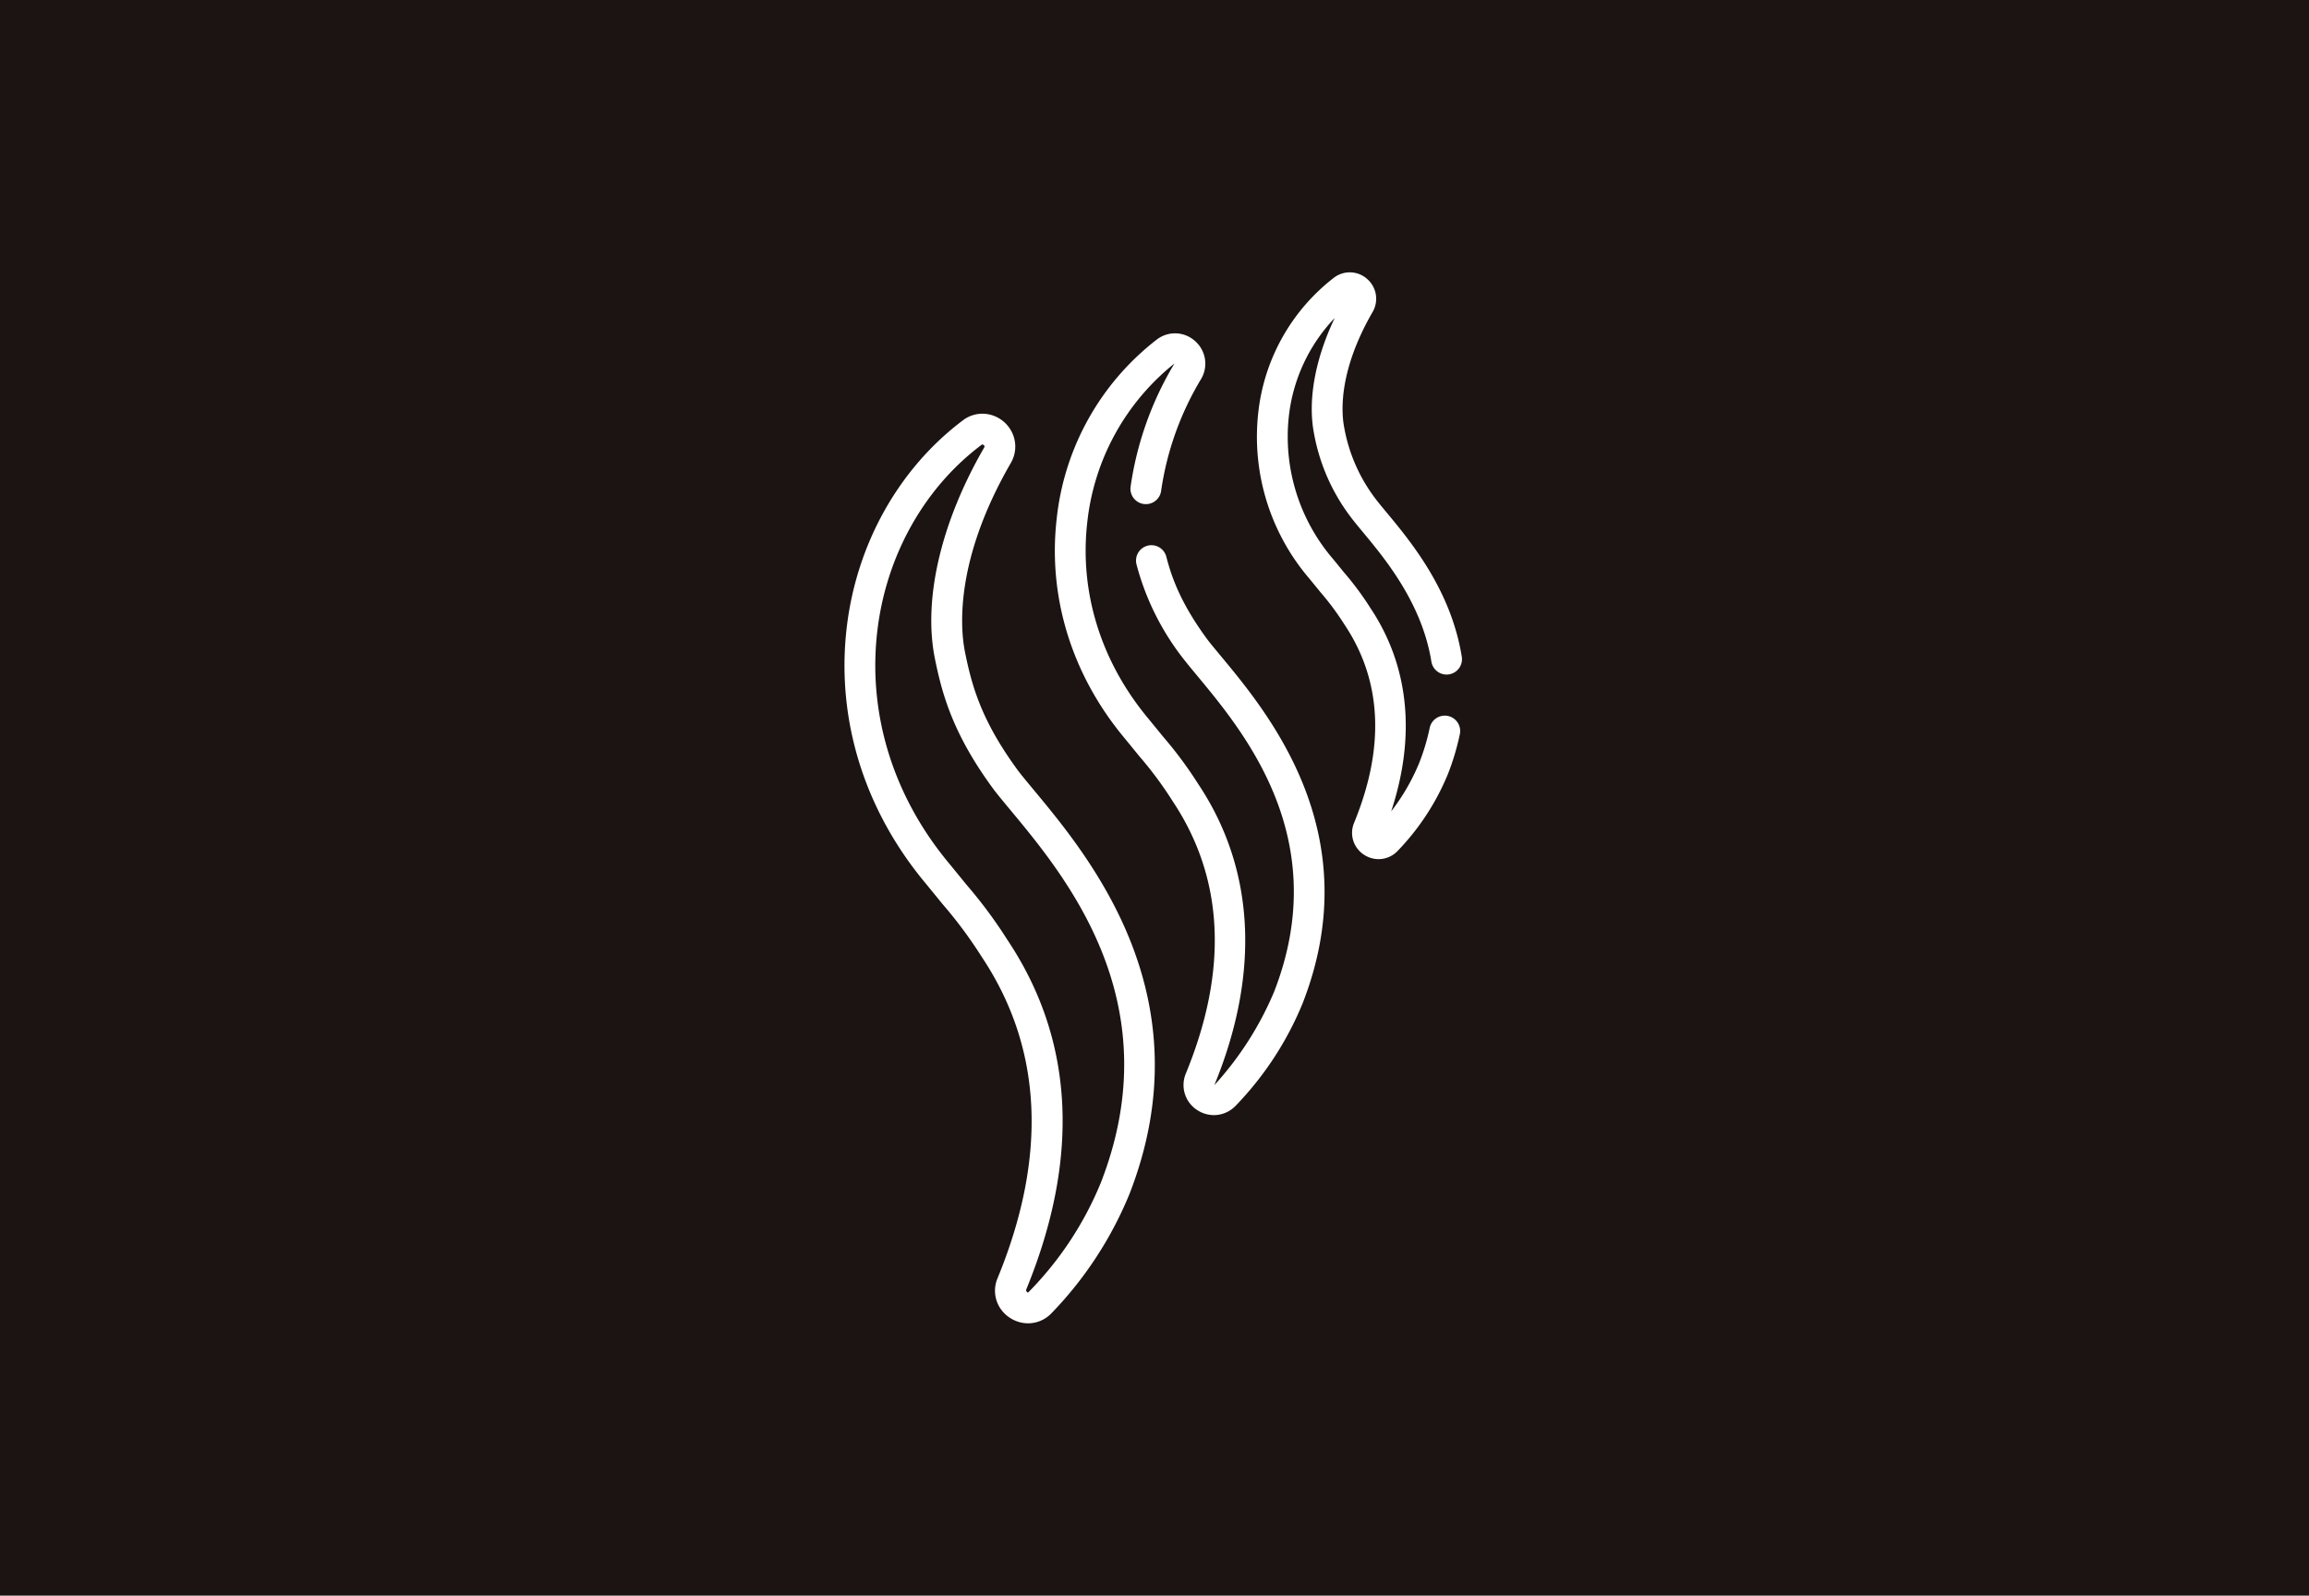
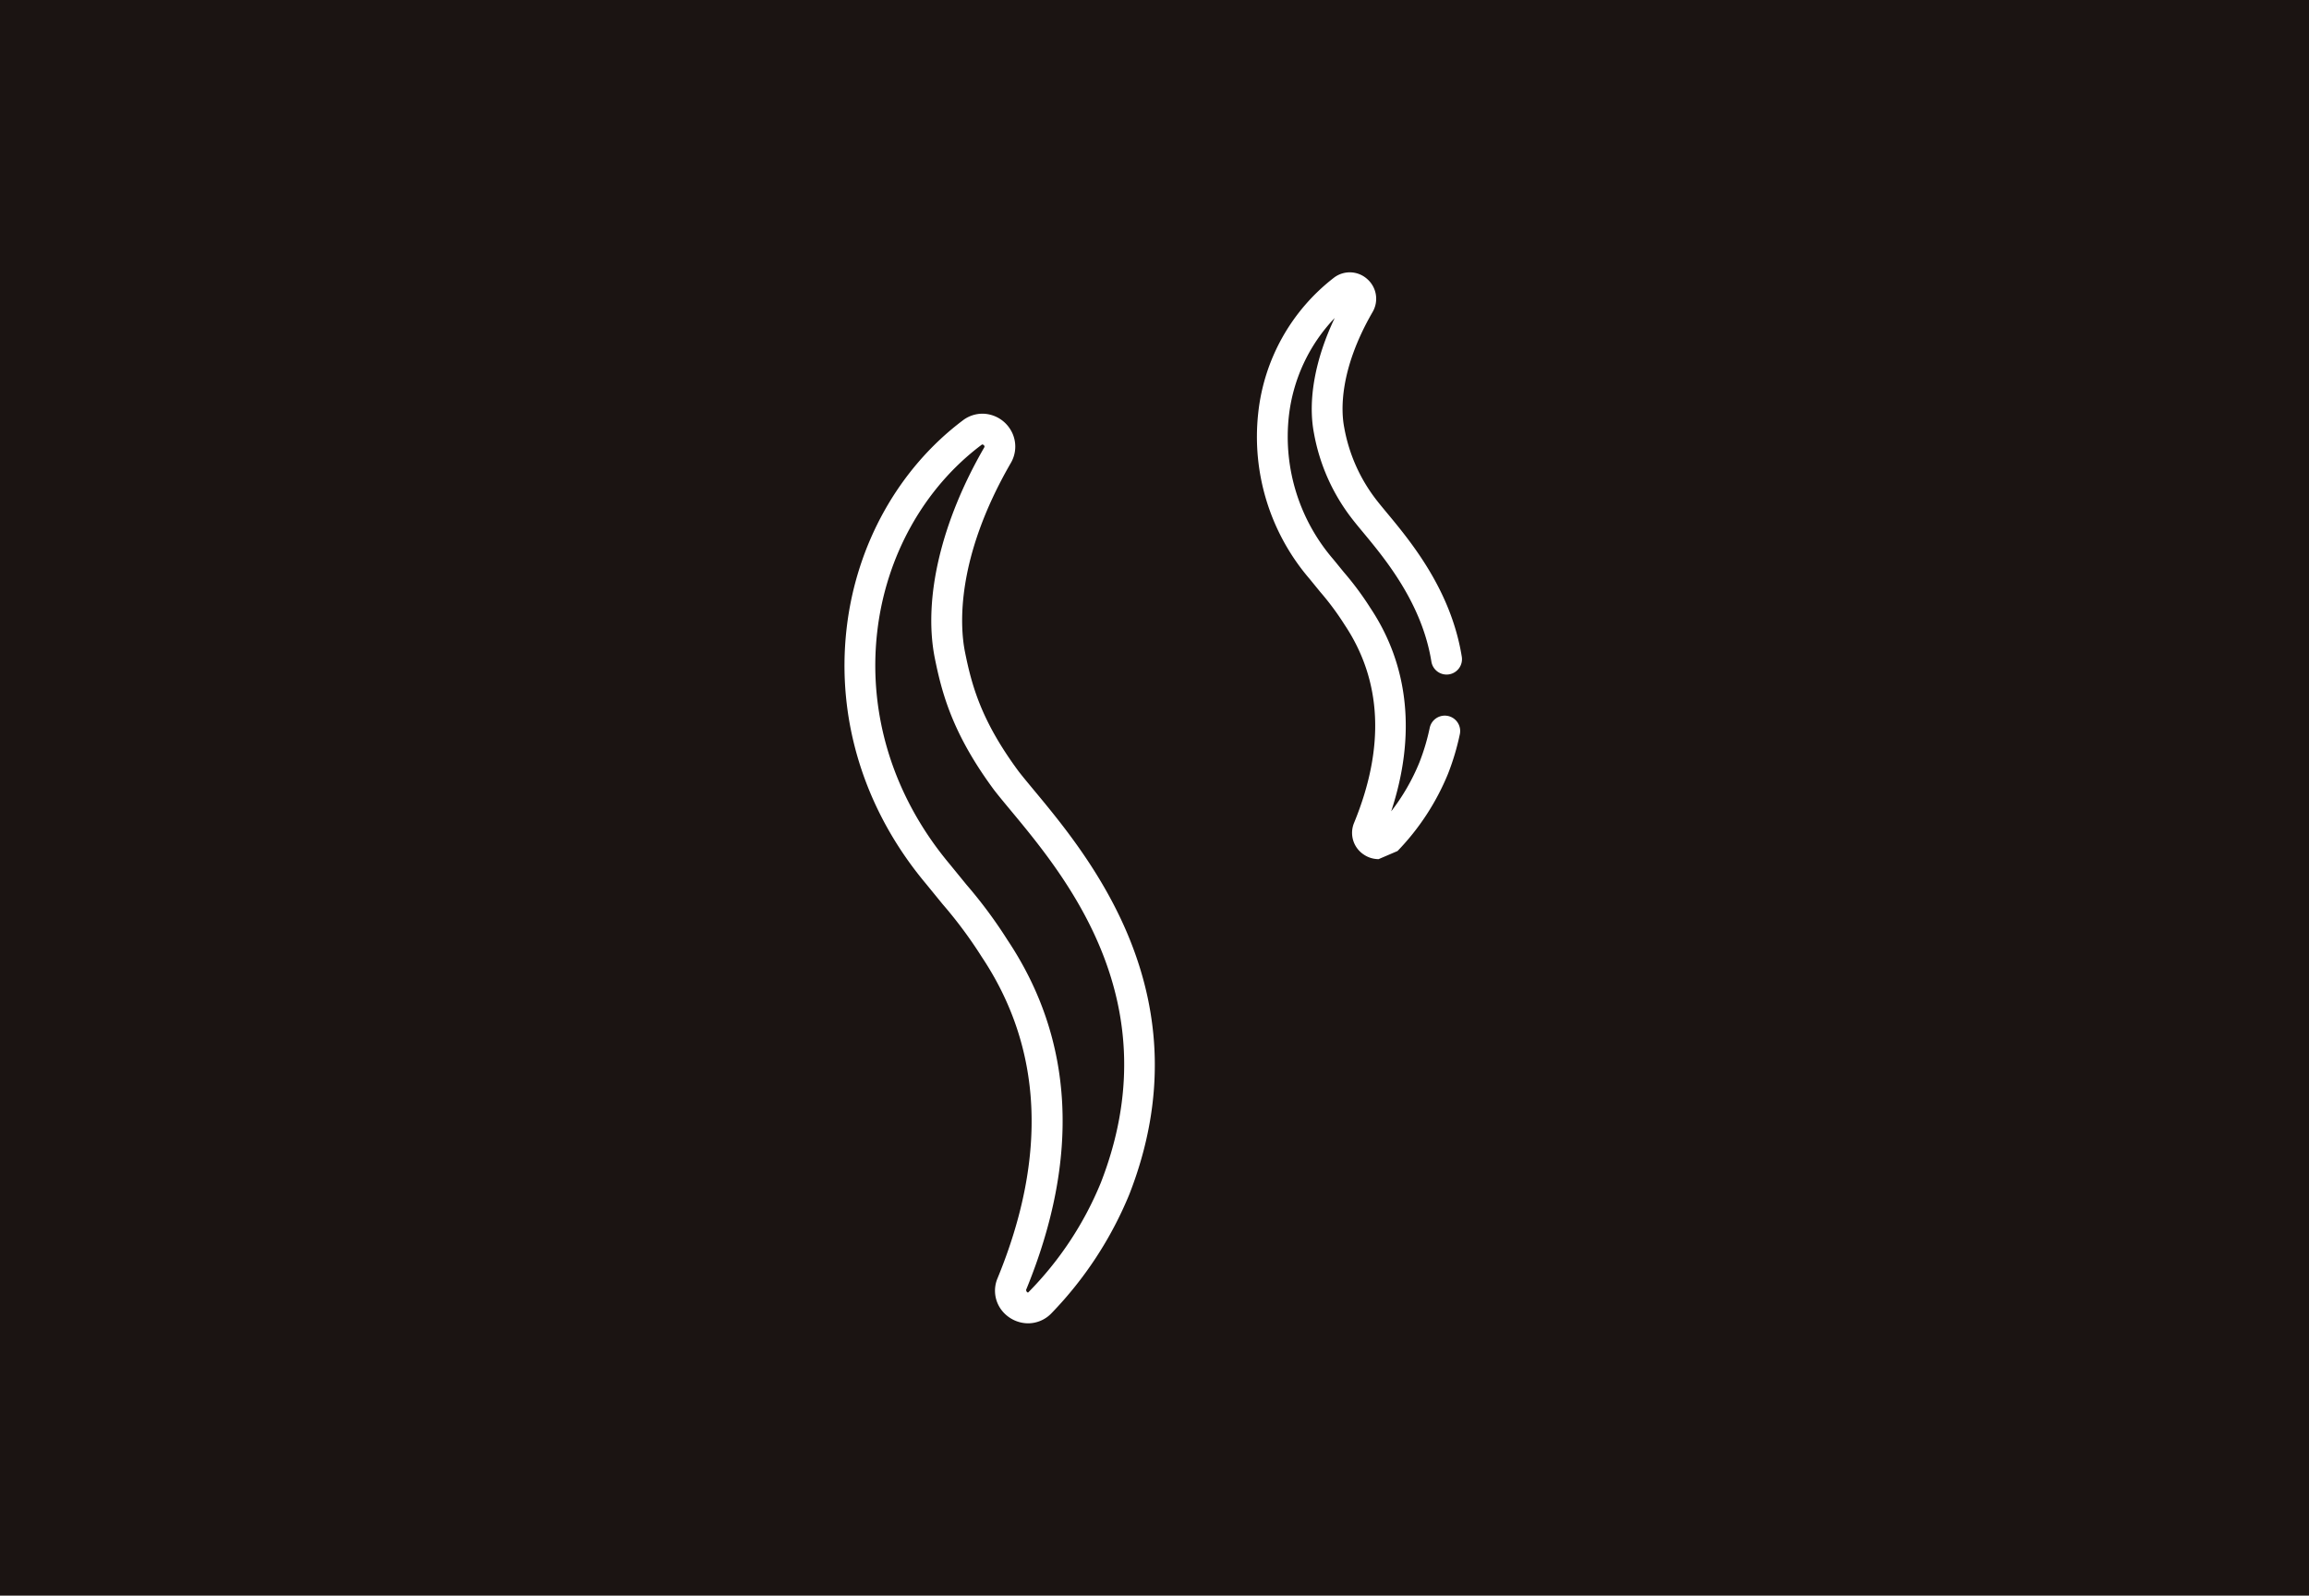
<svg xmlns="http://www.w3.org/2000/svg" width="424" height="293" viewBox="0 0 424 293">
  <defs>
    <clipPath id="clip-path">
      <path id="path2100" d="M0-682.665H192.993v192.993H0Z" transform="translate(0 682.665)" fill="#fff" />
    </clipPath>
  </defs>
  <g id="Gruppe_2205" data-name="Gruppe 2205" transform="translate(-6545.774 -3548.5)">
    <g id="Gruppe_2172" data-name="Gruppe 2172">
      <rect id="Rechteck_4311" data-name="Rechteck 4311" width="424" height="293" transform="translate(6545.774 3548.5)" fill="#1b1412" />
    </g>
    <g id="aroma_2_" data-name="aroma (2)" transform="translate(6661.277 3598.502)">
      <g id="g2094" transform="translate(0 0.002)">
        <g id="g2096">
          <g id="g2098" clip-path="url(#clip-path)">
            <g id="g2104" transform="translate(39.571 25.961)">
              <path id="path2106" d="M-79.871-238.455h0a6.087,6.087,0,0,1,5.236,3.07,5.943,5.943,0,0,1-.033,6c-10.189,17.64-9.3,30-8.443,34.5,1.264,6.313,2.979,12.78,9.924,22.16.754.967,1.722,2.132,2.808,3.439,10.252,12.345,31.585,38.033,17.5,74.137a69.151,69.151,0,0,1-14.3,21.862,5.958,5.958,0,0,1-4.306,1.864,6.2,6.2,0,0,1-5.084-2.722,5.853,5.853,0,0,1-.52-5.567c9.218-22.435,8.241-42.281-2.9-58.987a81.11,81.11,0,0,0-7.188-9.686l-3.06-3.751c-11.305-13.487-16.49-30.151-14.572-46.89,1.765-15.4,9.543-29.324,21.339-38.2A5.957,5.957,0,0,1-79.871-238.455ZM-71.48-77.077A62.088,62.088,0,0,0-58.131-97.238c12.859-32.966-6.3-56.04-16.6-68.436-1.128-1.358-2.134-2.57-2.961-3.632-7.675-10.365-9.626-17.782-10.971-24.5-2.063-10.841,1.254-24.83,9.1-38.408.108-.188.082-.263.032-.349a.479.479,0,0,0-.34-.243.424.424,0,0,0-.2.1c-10.562,7.945-17.531,20.455-19.12,34.323-1.74,15.182,2.989,30.328,13.316,42.648l3.074,3.768A85.939,85.939,0,0,1-75.262-141.8c12.23,18.333,13.384,39.958,3.408,64.239C-71.787-77.174-71.613-77.077-71.48-77.077Z" transform="translate(105.199 238.455)" fill="#fff" />
            </g>
            <g id="g2108" transform="translate(115.287 0.005)">
-               <path id="path2110" d="M-100.9-143.487a4.874,4.874,0,0,1-2.674-.808,4.771,4.771,0,0,1-1.822-5.872c5.692-13.855,5.107-26.084-1.741-36.349a50.637,50.637,0,0,0-4.488-6.047l-1.938-2.376a40.031,40.031,0,0,1-9.444-30.439A36.264,36.264,0,0,1-109.1-250.255a4.787,4.787,0,0,1,6.107.243,4.815,4.815,0,0,1,.985,6.068c-6.271,10.859-5.74,18.381-5.221,21.112a30.394,30.394,0,0,0,6.094,13.6c.456.584,1.061,1.312,1.739,2.129,4.414,5.316,11.8,14.213,13.772,26.445a2.827,2.827,0,0,1-2.341,3.241,2.827,2.827,0,0,1-3.241-2.341c-1.725-10.708-8.495-18.861-12.54-23.733-.721-.868-1.364-1.643-1.892-2.322a35.993,35.993,0,0,1-7.14-15.932c-1.153-6.059.233-13.572,3.815-21.109a31.116,31.116,0,0,0-8.427,18.125,34.461,34.461,0,0,0,8.188,26.2l1.952,2.392a55.753,55.753,0,0,1,4.839,6.525c7.1,10.642,8.4,23.488,3.821,37.349a38.374,38.374,0,0,0,5.182-8.979,39.848,39.848,0,0,0,1.893-6.344,2.827,2.827,0,0,1,3.342-2.194,2.827,2.827,0,0,1,2.194,3.342,45.608,45.608,0,0,1-2.176,7.284,44.81,44.81,0,0,1-9.265,14.175A4.827,4.827,0,0,1-100.9-143.487Z" transform="translate(123.261 251.239)" fill="#fff" />
+               <path id="path2110" d="M-100.9-143.487a4.874,4.874,0,0,1-2.674-.808,4.771,4.771,0,0,1-1.822-5.872c5.692-13.855,5.107-26.084-1.741-36.349a50.637,50.637,0,0,0-4.488-6.047l-1.938-2.376a40.031,40.031,0,0,1-9.444-30.439A36.264,36.264,0,0,1-109.1-250.255a4.787,4.787,0,0,1,6.107.243,4.815,4.815,0,0,1,.985,6.068c-6.271,10.859-5.74,18.381-5.221,21.112a30.394,30.394,0,0,0,6.094,13.6c.456.584,1.061,1.312,1.739,2.129,4.414,5.316,11.8,14.213,13.772,26.445a2.827,2.827,0,0,1-2.341,3.241,2.827,2.827,0,0,1-3.241-2.341c-1.725-10.708-8.495-18.861-12.54-23.733-.721-.868-1.364-1.643-1.892-2.322a35.993,35.993,0,0,1-7.14-15.932c-1.153-6.059.233-13.572,3.815-21.109a31.116,31.116,0,0,0-8.427,18.125,34.461,34.461,0,0,0,8.188,26.2l1.952,2.392a55.753,55.753,0,0,1,4.839,6.525c7.1,10.642,8.4,23.488,3.821,37.349a38.374,38.374,0,0,0,5.182-8.979,39.848,39.848,0,0,0,1.893-6.344,2.827,2.827,0,0,1,3.342-2.194,2.827,2.827,0,0,1,2.194,3.342,45.608,45.608,0,0,1-2.176,7.284,44.81,44.81,0,0,1-9.265,14.175Z" transform="translate(123.261 251.239)" fill="#fff" />
            </g>
            <g id="g2112" transform="translate(78.198 11.208)">
-               <path id="path2114" d="M-29.891,42.611a5.589,5.589,0,0,1-3.066-.927,5.464,5.464,0,0,1-2.087-6.725c7.822-19.037,7-35.868-2.444-50.023a69.137,69.137,0,0,0-6.124-8.252l-2.611-3.2c-9.73-11.608-14.194-25.959-12.542-40.376a47.988,47.988,0,0,1,18.4-32.924,5.484,5.484,0,0,1,7,.278,5.522,5.522,0,0,1,1.13,6.958,54.986,54.986,0,0,0-7.343,20.506A2.827,2.827,0,0,1-42.725-69.6,2.827,2.827,0,0,1-45.2-72.737a60.633,60.633,0,0,1,8.061-22.67A43.253,43.253,0,0,0-53.147-66.248c-1.474,12.861,2.534,25.694,11.286,36.135l2.625,3.217a73.829,73.829,0,0,1,6.475,8.73c10.38,15.559,11.408,34.685,2.948,55.276A59.756,59.756,0,0,0-18.849,19.985C-7.95-7.955-24.225-27.552-32.968-38.08c-.967-1.165-1.829-2.2-2.538-3.114a47.868,47.868,0,0,1-8.6-17.311,2.827,2.827,0,0,1,2.03-3.445,2.827,2.827,0,0,1,3.445,2.03c.983,3.805,2.658,8.6,7.624,15.307.636.816,1.461,1.808,2.385,2.921C-19.807-31.082-1.472-9-13.6,22.074A59.515,59.515,0,0,1-25.9,40.893,5.535,5.535,0,0,1-29.891,42.611Z" transform="translate(59.102 100.942)" fill="#fff" />
-             </g>
+               </g>
          </g>
        </g>
      </g>
    </g>
  </g>
</svg>